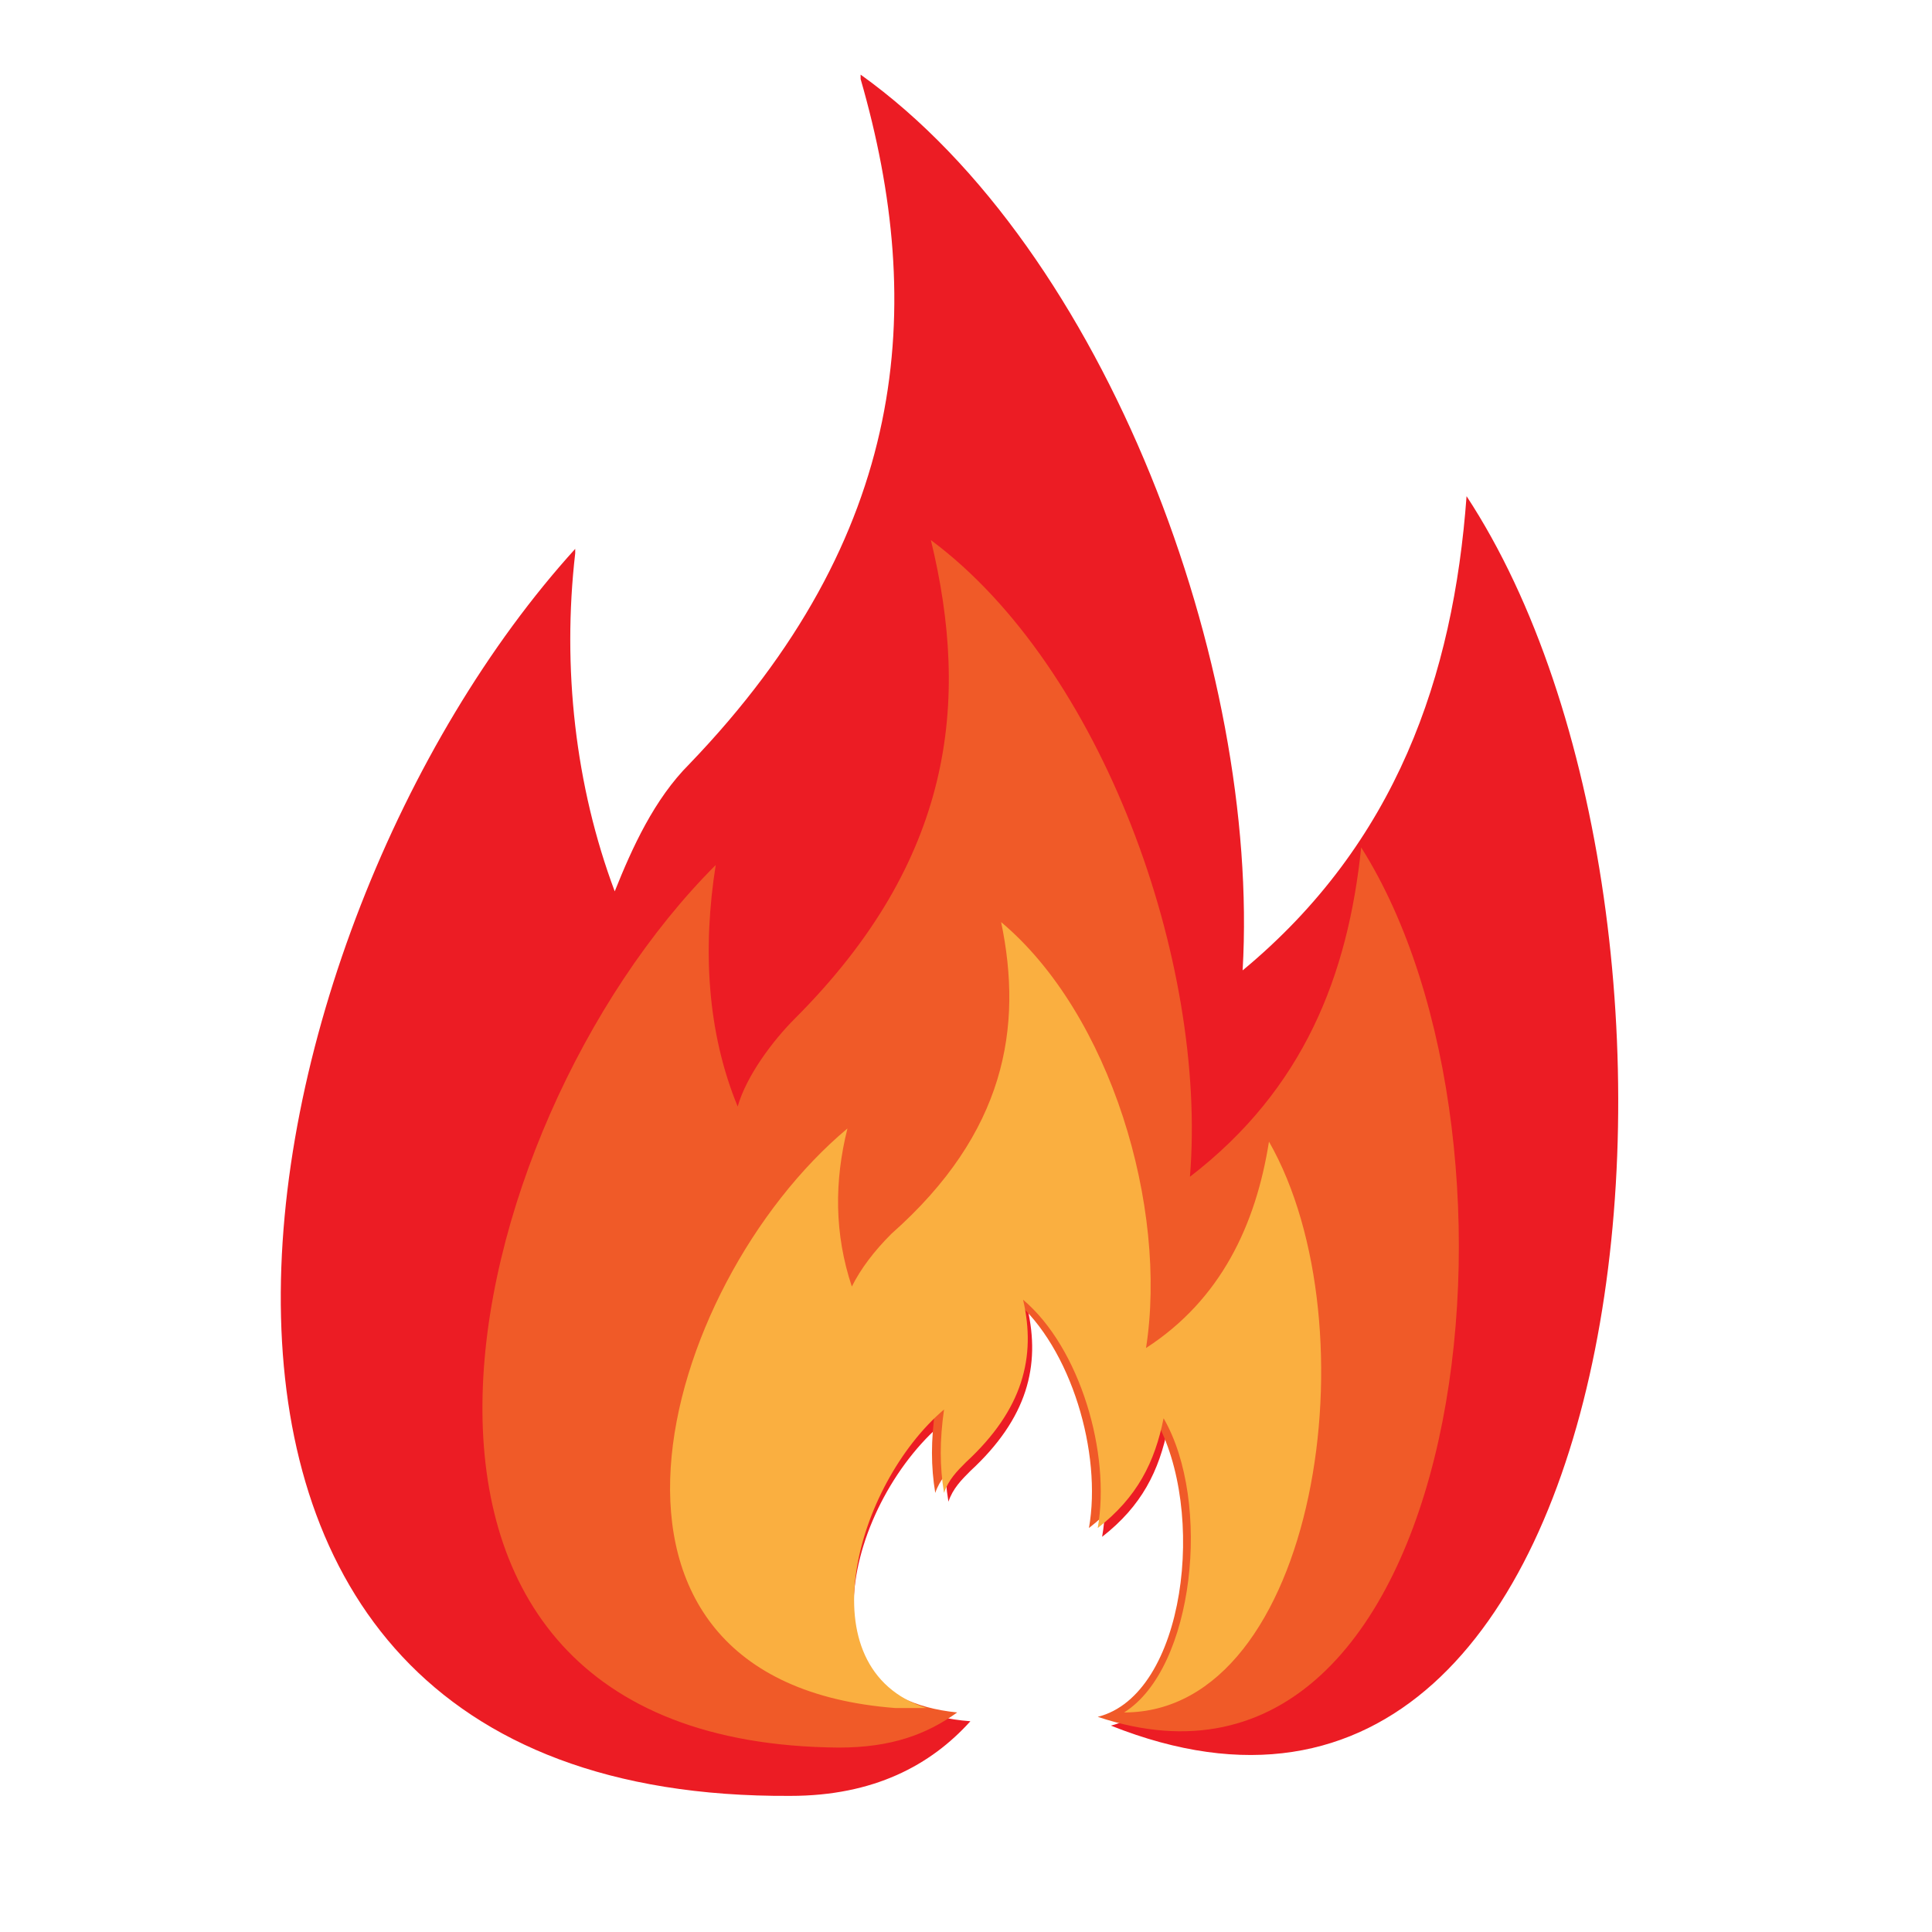
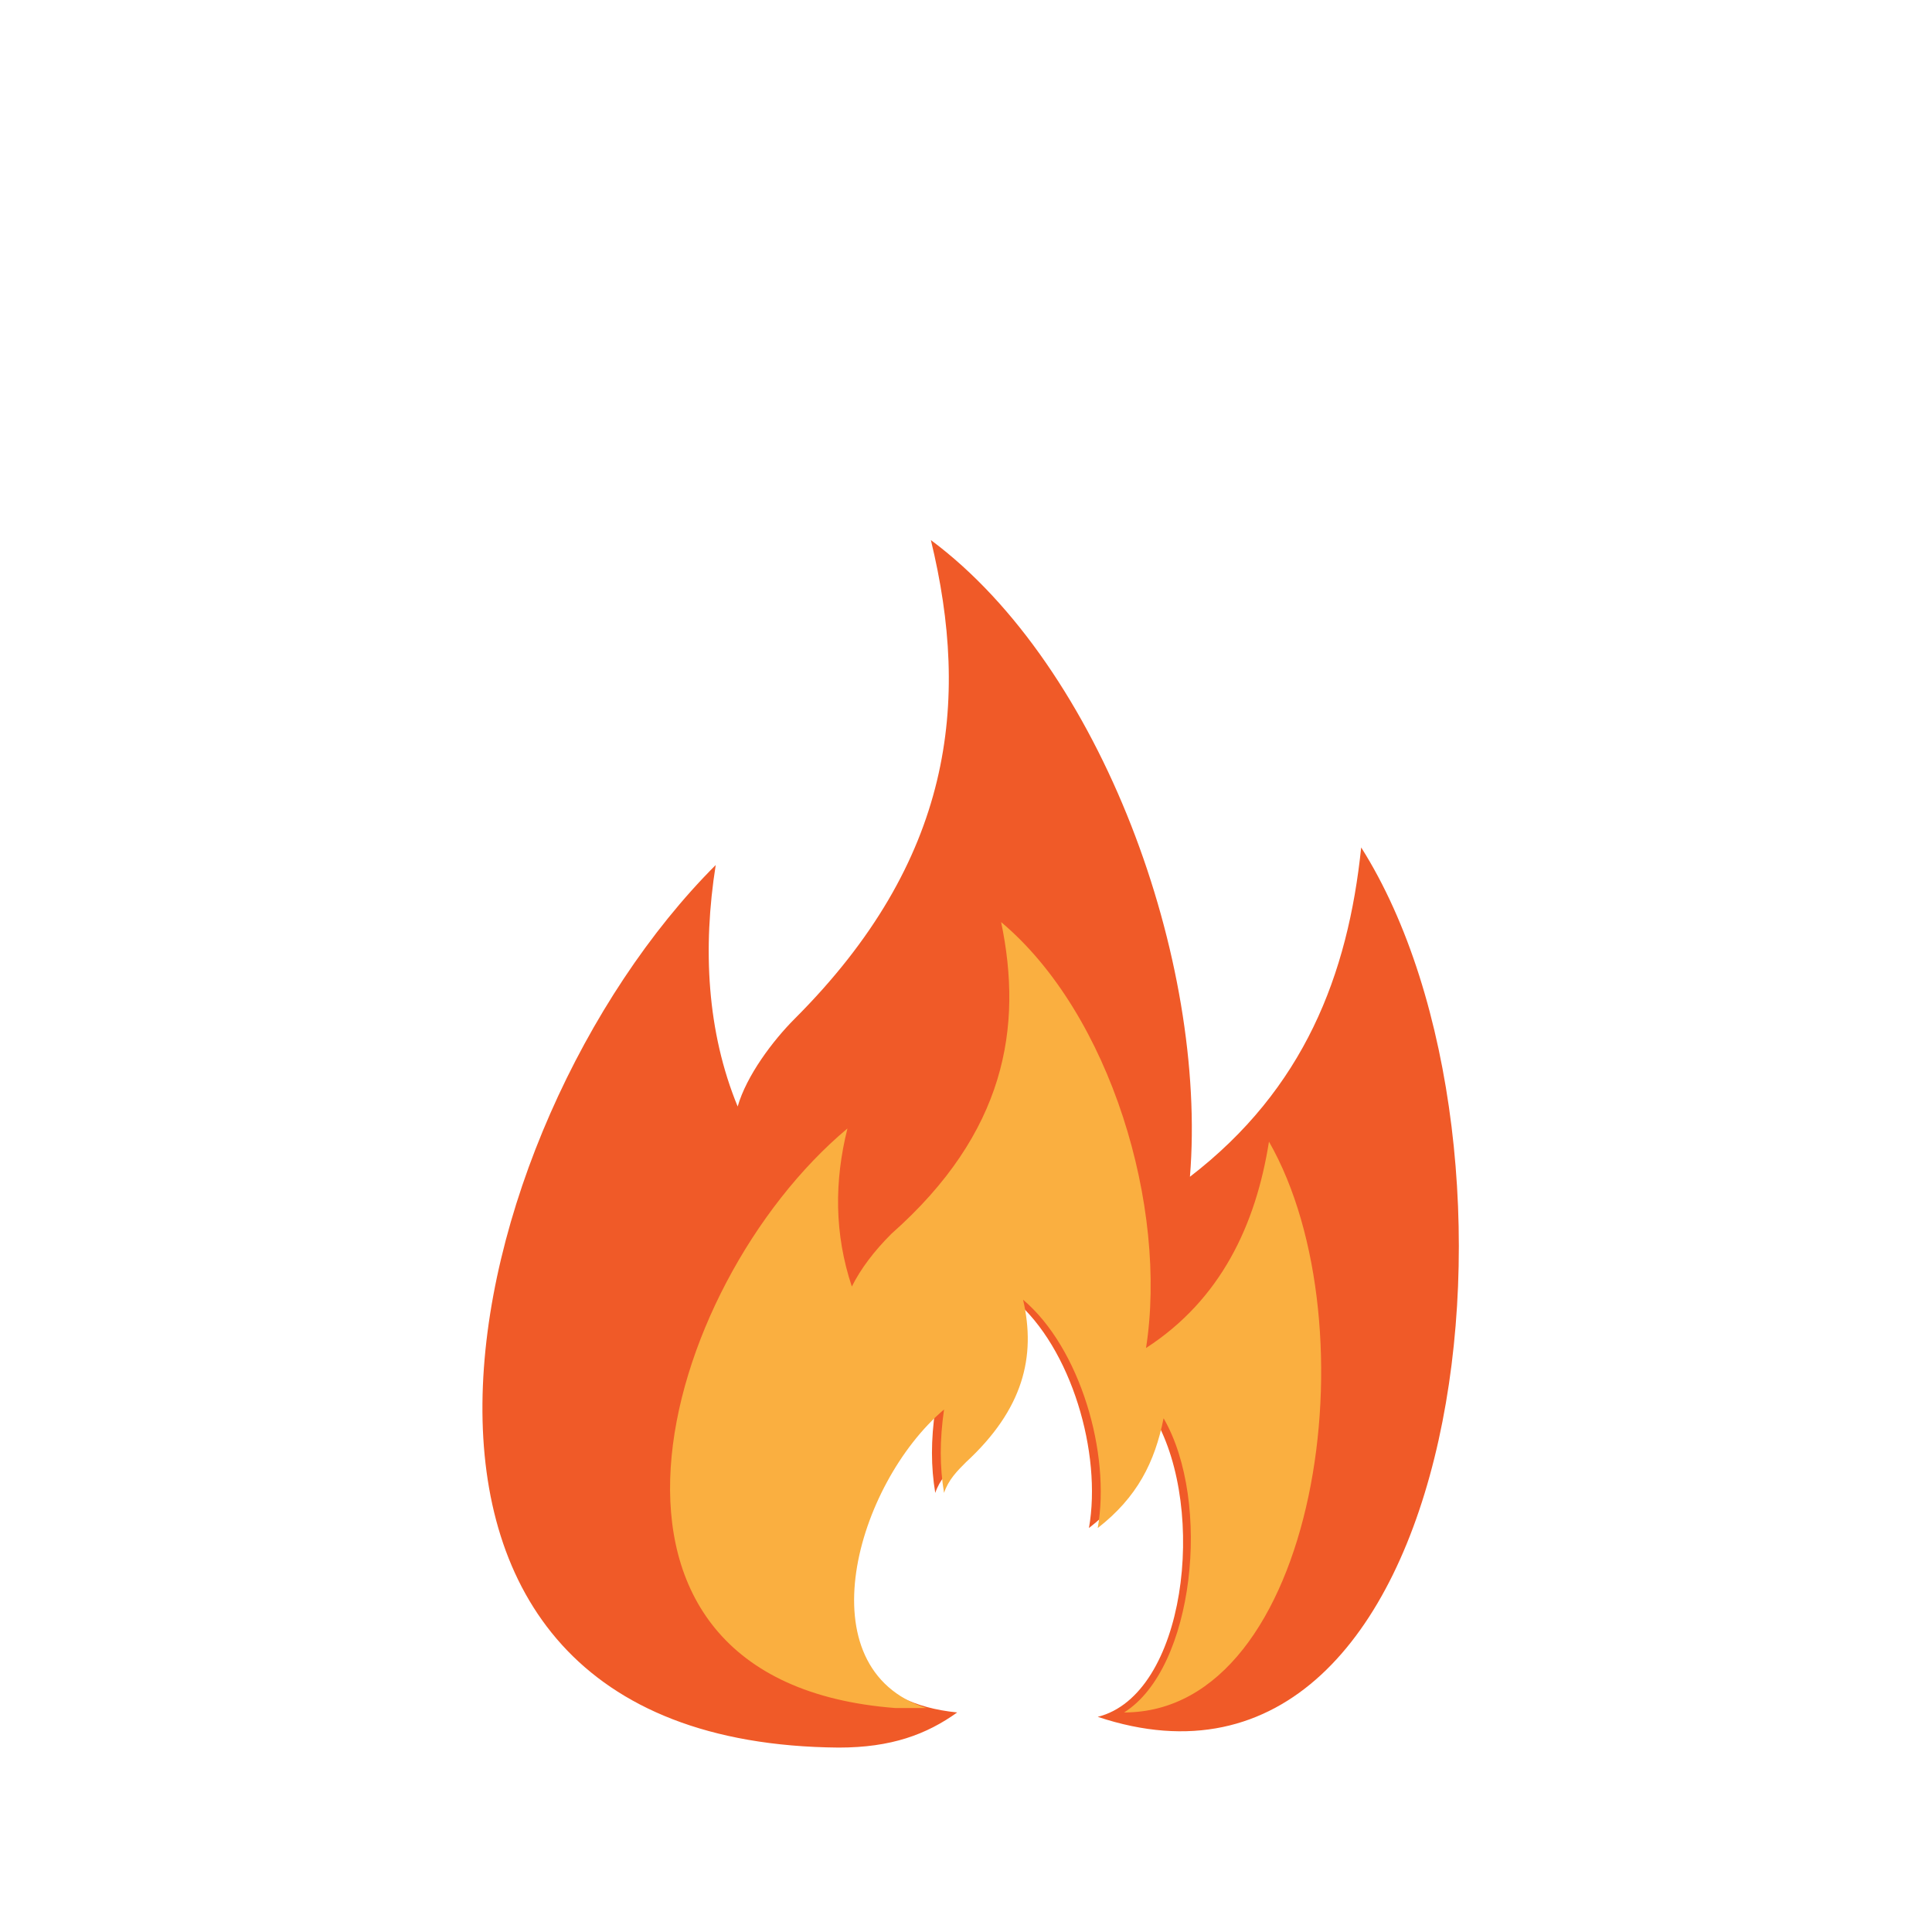
<svg xmlns="http://www.w3.org/2000/svg" version="1.1" id="Layer_1" x="0px" y="0px" viewBox="0 0 44 44" style="enable-background:new 0 0 44 44;" xml:space="preserve">
  <style type="text/css">
	.st0{fill:#EC1C24;}
	.st1{fill:#F05A28;}
	.st2{fill:#FAAF40;}
</style>
  <g>
-     <path class="st0" d="M33.4,11.3L33.4,11.3c-0.3,4.1-1.6,7.9-5.1,10.8c0.4-6.9-3.1-16.4-8.7-20.4v0.1c1.5,5.2,1.1,10.4-3.9,15.6   c-0.8,0.8-1.3,1.9-1.7,2.9c-0.9-2.4-1.2-5.1-0.9-7.7v-0.1C5.2,21.2,1.5,41,18,40.9c1.9,0,3.2-0.7,4.1-1.7l0,0   c-4.1-0.3-2.8-5.1-0.5-6.9l0,0c-0.1,0.7-0.1,1.3,0,1.9c0.1-0.3,0.3-0.5,0.5-0.7c1.3-1.2,1.6-2.4,1.3-3.7l0,0c1.3,1.1,2,3.5,1.7,5.2   c0.9-0.7,1.3-1.5,1.5-2.5l0,0c1.2,2.1,0.7,6.3-1.3,6.8C37.6,44.2,39.7,20.9,33.4,11.3z" />
    <path class="st1" d="M31,19.3L31,19.3c-0.3,2.9-1.3,5.5-3.9,7.5c0.4-4.9-2-11.6-5.9-14.5l0,0c0.9,3.7,0.5,7.3-3.1,10.9   c-0.5,0.5-1.1,1.3-1.3,2c-0.7-1.7-0.8-3.6-0.5-5.5l0,0c-6,6-9.1,20,2.8,20.1c1.2,0,2-0.3,2.7-0.8c-4-0.4-2.7-5.1-0.5-6.9l0,0   c-0.1,0.7-0.1,1.3,0,1.9c0.1-0.3,0.3-0.5,0.5-0.7c1.3-1.2,1.6-2.4,1.3-3.7l0,0c1.3,1.1,2,3.5,1.7,5.2c0.9-0.7,1.3-1.5,1.5-2.5l0,0   c1.2,2.1,0.7,6.3-1.3,6.8C33.4,41.9,35.3,26.1,31,19.3z" />
    <path class="st2" d="M28.9,26L28.9,26c-0.3,1.9-1.1,3.6-2.8,4.7c0.5-3.2-0.8-7.6-3.3-9.7l0,0c0.5,2.4,0.1,4.8-2.5,7.1   c-0.4,0.4-0.7,0.8-0.9,1.2c-0.4-1.2-0.4-2.4-0.1-3.6l0,0c-4.3,3.6-6.8,12.6,1.1,13.2c0.3,0,0.4,0,0.7,0c-2.8-0.9-1.6-5.1,0.4-6.8   l0,0c-0.1,0.7-0.1,1.3,0,1.9c0.1-0.3,0.3-0.5,0.5-0.7c1.3-1.2,1.6-2.4,1.3-3.7l0,0c1.3,1.1,2,3.5,1.7,5.2c0.9-0.7,1.3-1.5,1.5-2.5   l0,0c1.1,1.9,0.7,5.7-0.9,6.7C30,39,31.3,30.2,28.9,26z" />
  </g>
</svg>